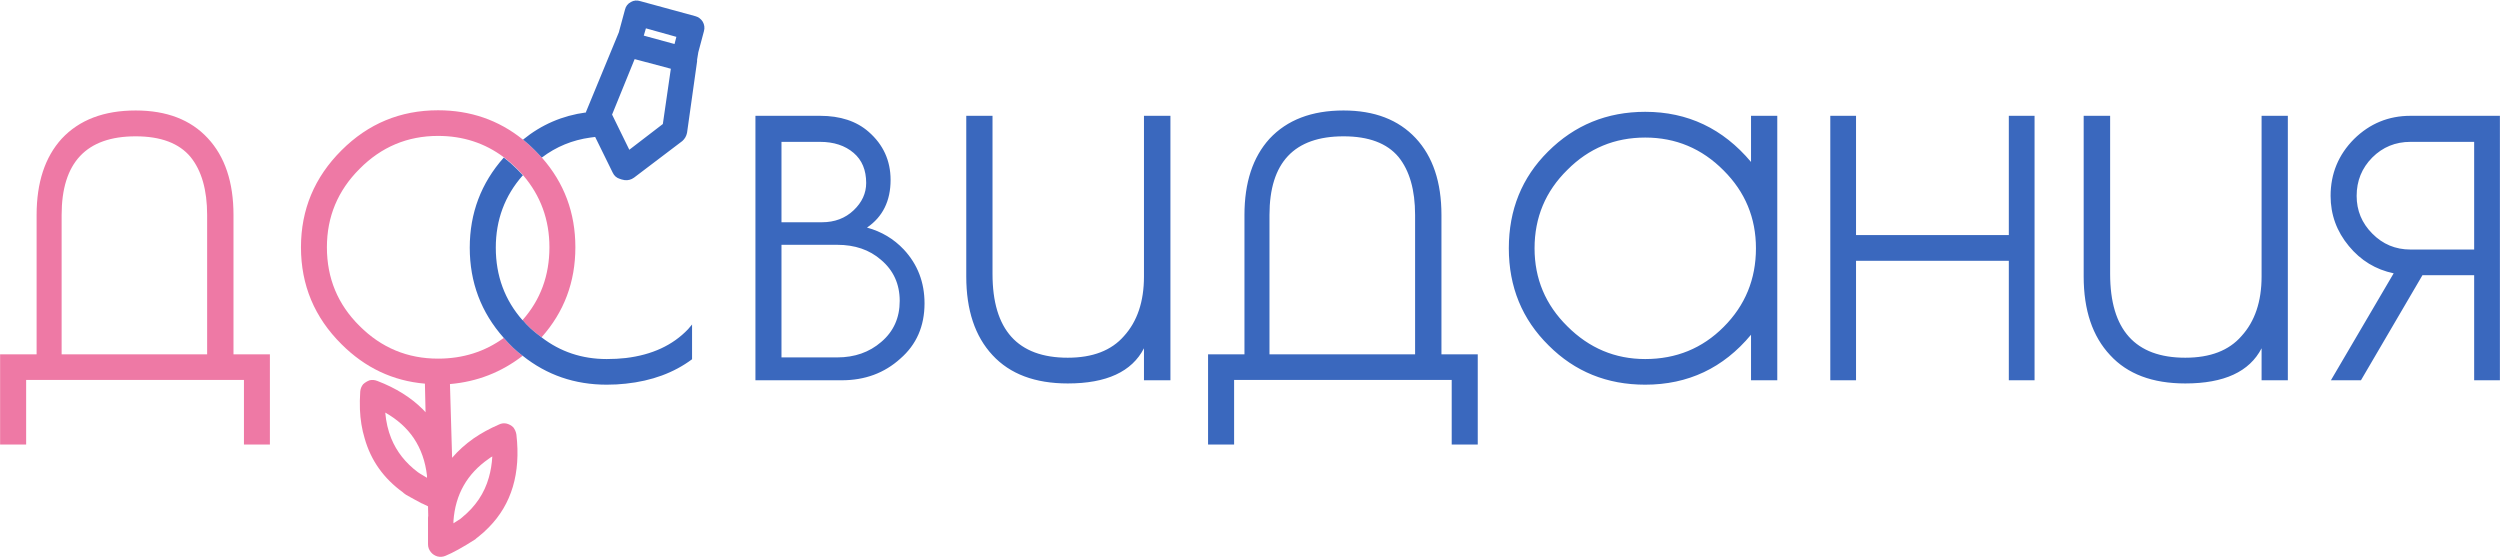
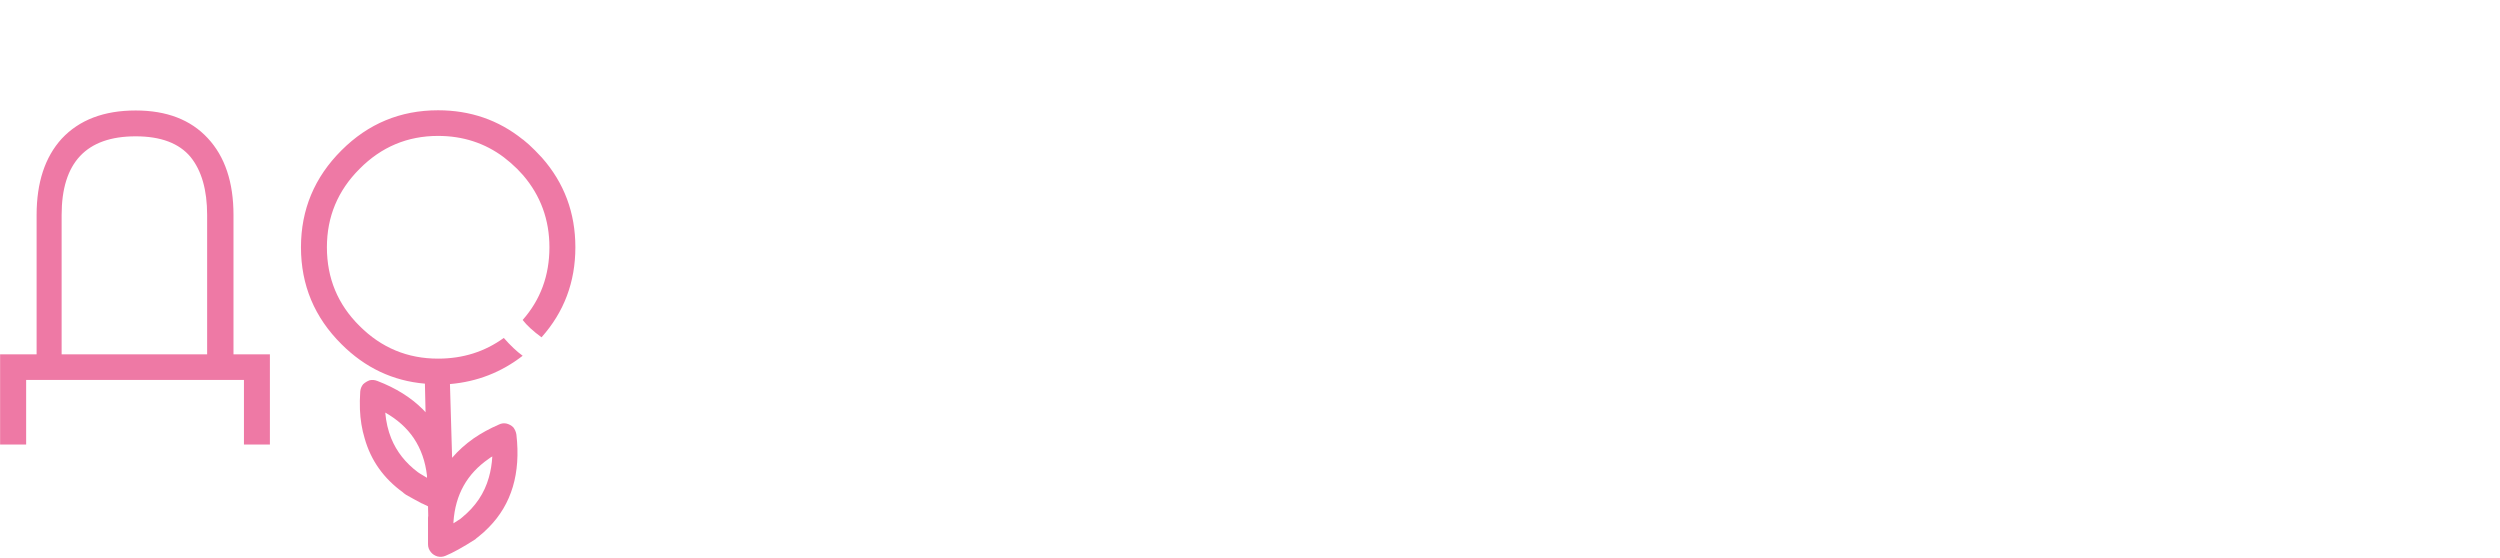
<svg xmlns="http://www.w3.org/2000/svg" width="1219" height="272" viewBox="0 0 1219 272" fill="none">
-   <path d="M101.3 67.371C92.966 58.371 81.25 53.871 66.15 53.871C50.65 53.871 38.617 58.471 30.05 67.671C21.916 76.638 17.85 89.021 17.85 104.821V172.771H0.05V216.771H12.75V185.271H118.95V216.771H131.6V172.771H113.85V104.821C113.85 88.821 109.666 76.338 101.3 67.371ZM66.15 66.471C78.383 66.471 87.3 69.821 92.9 76.521C98.3 83.188 101 92.621 101 104.821V172.771H30.05V104.821C30.05 79.255 42.083 66.471 66.15 66.471ZM213.6 66.271C225.7 66.271 236.383 69.738 245.65 76.671C247.916 78.405 250.083 80.288 252.15 82.321C253.15 83.355 254.116 84.388 255.05 85.421C263.616 95.421 267.9 107.138 267.9 120.571C267.9 134.338 263.55 146.155 254.85 156.021C256.916 158.688 259.983 161.505 264.05 164.471C275.05 152.138 280.55 137.505 280.55 120.571C280.55 103.738 275.1 89.155 264.2 76.821L264.05 76.671C263.016 75.538 261.95 74.421 260.85 73.321C258.916 71.355 256.983 69.605 255.05 68.071L254.85 67.971C243.05 58.505 229.3 53.771 213.6 53.771C195.233 53.771 179.533 60.288 166.5 73.321C153.333 86.455 146.75 102.205 146.75 120.571C146.75 139.005 153.333 154.755 166.5 167.821C178 179.321 191.566 185.738 207.2 187.071C207.2 187.271 207.2 187.438 207.2 187.571L207.5 201.021C207.066 200.521 206.633 200.055 206.2 199.621C200.4 193.821 193.016 189.205 184.05 185.771C182.716 185.238 181.45 185.121 180.25 185.421C179.05 185.855 177.983 186.505 177.05 187.371C176.216 188.438 175.75 189.621 175.65 190.921C175.45 193.988 175.4 196.888 175.5 199.621C175.7 204.621 176.466 209.321 177.8 213.721C180.833 224.521 187.1 233.338 196.6 240.171L196.75 240.371C197.05 240.638 197.466 240.938 198 241.271C200.833 242.871 203.433 244.288 205.8 245.521H205.9C206.833 246.021 207.766 246.471 208.7 246.871L208.8 251.471C208.733 251.805 208.7 252.121 208.7 252.421V265.421C208.7 266.821 209.166 268.088 210.1 269.221C210.9 270.221 211.966 270.921 213.3 271.321C214.633 271.655 215.933 271.555 217.2 271.021C220.8 269.555 225.65 266.871 231.75 262.971C232.183 262.538 232.6 262.188 233 261.921C234.966 260.388 236.75 258.788 238.35 257.121C249.483 245.821 253.966 230.755 251.8 211.921C251.6 210.588 251.083 209.388 250.25 208.321C249.35 207.455 248.25 206.855 246.95 206.521C245.683 206.255 244.45 206.421 243.25 207.021C238.783 208.955 234.7 211.188 231 213.721C226.933 216.588 223.416 219.755 220.45 223.221L219.4 187.271C232.633 186.138 244.45 181.538 254.85 173.471C251.916 171.338 248.85 168.438 245.65 164.771C236.383 171.505 225.7 174.871 213.6 174.871C198.7 174.871 185.95 169.571 175.35 158.971C164.716 148.471 159.4 135.671 159.4 120.571C159.4 105.671 164.716 92.921 175.35 82.321C185.95 71.621 198.7 66.271 213.6 66.271ZM238.35 223.671C238.883 223.238 239.45 222.871 240.05 222.571C239.85 226.171 239.283 229.605 238.35 232.871C236.216 240.471 231.883 246.938 225.35 252.271C225.05 252.471 224.75 252.721 224.45 253.021C223.216 253.821 222.1 254.538 221.1 255.171V254.571C221.1 254.338 221.1 254.171 221.1 254.071C222 241.138 227.75 231.005 238.35 223.671ZM190.75 213.721C189.216 209.921 188.25 205.738 187.85 201.171C193.783 204.538 198.433 208.721 201.8 213.721C205.266 218.921 207.4 224.988 208.2 231.921C208.2 232.021 208.2 232.171 208.2 232.371V232.971C207.1 232.271 205.933 231.571 204.7 230.871C204.4 230.671 204.1 230.471 203.8 230.271C197.766 225.771 193.416 220.255 190.75 213.721Z" fill="#EE79A5" />
-   <path d="M570.7 56.471H557.8V134.821C557.8 147.021 554.55 156.705 548.05 163.871C541.916 170.905 532.783 174.421 520.65 174.421C496.183 174.421 483.95 160.805 483.95 133.571V56.471H471.15V134.821C471.15 151.221 475.416 164.005 483.95 173.171C492.45 182.371 504.683 186.971 520.65 186.971C539.516 186.971 551.9 181.255 557.8 169.821V185.421H570.7V56.471ZM305.15 174.571C302.216 174.905 299.116 175.071 295.85 175.071C283.816 175.071 273.216 171.538 264.05 164.471C259.983 161.505 256.916 158.688 254.85 156.021V156.221C246.116 146.321 241.75 134.505 241.75 120.771C241.75 107.205 246.116 95.471 254.85 85.571H255.05C254.116 84.538 253.15 83.521 252.15 82.521C250.083 80.455 247.916 78.555 245.65 76.821C234.583 89.288 229.05 103.938 229.05 120.771C229.05 137.671 234.583 152.338 245.65 164.771C248.85 168.438 251.916 171.338 254.85 173.471C266.616 182.871 280.283 187.571 295.85 187.571C299.116 187.571 302.216 187.405 305.15 187.071C317.816 185.738 328.583 181.771 337.45 175.171V158.221L335.5 160.521C328.033 168.355 317.916 173.038 305.15 174.571ZM343.25 15.171C343.683 13.571 343.483 12.038 342.65 10.571C341.75 9.171 340.533 8.271 339 7.871L312.25 0.571C310.583 0.038 309.05 0.171 307.65 0.971C306.116 1.771 305.15 3.005 304.75 4.671L301.85 15.371V15.521L285.75 54.521C285.75 54.621 285.75 54.721 285.75 54.821C274.25 56.355 264.016 60.771 255.05 68.071C256.983 69.605 258.916 71.355 260.85 73.321C261.95 74.421 263.016 75.538 264.05 76.671L264.2 76.821C271.2 71.521 279.1 68.271 287.9 67.071C288.6 66.938 289.366 66.838 290.2 66.771L298.75 84.171C299.483 85.738 300.65 86.754 302.25 87.221C302.583 87.355 302.883 87.455 303.15 87.521C303.616 87.655 304.083 87.755 304.55 87.821C306.216 88.021 307.75 87.621 309.15 86.621L332.7 68.771C333.9 67.705 334.666 66.371 335 64.771L339.9 29.921C339.9 29.588 339.9 29.321 339.9 29.121L340.5 25.471L343.25 15.171ZM313.9 17.371L314.95 13.821L329.8 17.971L328.9 21.471L313.9 17.371ZM323.2 60.471L306.85 73.021L298.45 55.871L309.45 28.821L327.1 33.521L323.2 60.471ZM423.55 64.271C417.616 59.071 409.716 56.471 399.85 56.471H368.35V185.421H410.45C421.716 185.421 431.233 181.905 439 174.871C446.866 168.038 450.8 159.055 450.8 147.921C450.8 137.655 447.433 128.905 440.7 121.671C435.8 116.471 429.816 112.905 422.75 110.971C430.416 105.738 434.25 97.988 434.25 87.721C434.25 78.321 430.683 70.505 423.55 64.271ZM381.05 69.171H399.85C406.583 69.171 412.05 70.971 416.25 74.571C420.316 78.038 422.35 82.921 422.35 89.221C422.35 94.221 420.316 98.655 416.25 102.521C412.15 106.421 406.983 108.371 400.75 108.371H381.05V69.171ZM381.05 119.371H408.25C416.85 119.371 423.95 121.805 429.55 126.671C435.65 131.805 438.7 138.488 438.7 146.721C438.7 154.988 435.683 161.671 429.65 166.771C423.85 171.771 416.716 174.271 408.25 174.271H381.05V119.371ZM735.7 121.071C735.7 139.905 742.183 155.705 755.15 168.471C767.883 181.205 783.566 187.571 802.2 187.571C823.1 187.571 840.3 179.455 853.8 163.221V185.421H866.6V56.471H853.8V78.971C840.1 62.671 822.9 54.521 802.2 54.521C783.566 54.521 767.766 60.988 754.8 73.921C742.066 86.588 735.7 102.305 735.7 121.071ZM748.25 121.071C748.25 106.038 753.583 93.288 764.25 82.821C774.683 72.321 787.333 67.071 802.2 67.071C817.1 67.071 829.85 72.421 840.45 83.121C850.95 93.588 856.2 106.238 856.2 121.071C856.2 136.138 850.95 148.921 840.45 159.421C830.05 169.855 817.3 175.071 802.2 175.071C787.533 175.071 774.883 169.755 764.25 159.121C753.583 148.621 748.25 135.938 748.25 121.071ZM655.1 53.871C639.6 53.871 627.566 58.471 619 67.671C610.866 76.638 606.8 89.021 606.8 104.821V172.771H589.05V216.771H601.75V185.271H707.85V216.771H720.55V172.771H702.85V104.821C702.85 88.821 698.666 76.338 690.3 67.371C681.9 58.371 670.166 53.871 655.1 53.871ZM655.1 66.471C667.366 66.471 676.3 69.821 681.9 76.521C687.3 83.188 690 92.621 690 104.821V172.771H619V104.821C619 79.255 631.033 66.471 655.1 66.471ZM1175.35 56.471C1164.68 56.471 1155.52 60.238 1147.85 67.771C1140.22 75.438 1136.4 84.688 1136.4 95.521C1136.4 104.688 1139.37 112.838 1145.3 119.971C1151.1 127.005 1158.38 131.438 1167.15 133.271L1136.55 185.421H1151.2L1181.2 134.171H1206.4V185.421H1218.95V56.471H1175.35ZM1156.7 76.821C1161.8 71.721 1168.02 69.171 1175.35 69.171H1206.4V121.671H1175.35C1168.02 121.671 1161.8 119.071 1156.7 113.871C1151.63 108.771 1149.1 102.655 1149.1 95.521C1149.1 88.188 1151.63 81.955 1156.7 76.821ZM1092.95 163.871C1086.85 170.905 1077.72 174.421 1065.55 174.421C1041.12 174.421 1028.9 160.805 1028.9 133.571V56.471H1016V134.821C1016 151.221 1020.3 164.005 1028.9 173.171C1037.33 182.371 1049.55 186.971 1065.55 186.971C1084.45 186.971 1096.85 181.255 1102.75 169.821V185.421H1115.55V56.471H1102.75V134.821C1102.75 147.021 1099.48 156.705 1092.95 163.871ZM992.05 56.471H979.5V114.621H905V56.471H892.45V185.421H905V127.171H979.5V185.421H992.05V56.471Z" fill="#3A68BE" />
+   <path d="M101.3 67.371C92.966 58.371 81.25 53.871 66.15 53.871C50.65 53.871 38.617 58.471 30.05 67.671C21.916 76.638 17.85 89.021 17.85 104.821V172.771H0.05V216.771H12.75V185.271H118.95V216.771H131.6V172.771H113.85V104.821C113.85 88.821 109.666 76.338 101.3 67.371ZM66.15 66.471C78.383 66.471 87.3 69.821 92.9 76.521C98.3 83.188 101 92.621 101 104.821V172.771H30.05V104.821C30.05 79.255 42.083 66.471 66.15 66.471ZM213.6 66.271C225.7 66.271 236.383 69.738 245.65 76.671C247.916 78.405 250.083 80.288 252.15 82.321C253.15 83.355 254.116 84.388 255.05 85.421C263.616 95.421 267.9 107.138 267.9 120.571C267.9 134.338 263.55 146.155 254.85 156.021C256.916 158.688 259.983 161.505 264.05 164.471C275.05 152.138 280.55 137.505 280.55 120.571C280.55 103.738 275.1 89.155 264.2 76.821L264.05 76.671C263.016 75.538 261.95 74.421 260.85 73.321C258.916 71.355 256.983 69.605 255.05 68.071L254.85 67.971C243.05 58.505 229.3 53.771 213.6 53.771C195.233 53.771 179.533 60.288 166.5 73.321C153.333 86.455 146.75 102.205 146.75 120.571C146.75 139.005 153.333 154.755 166.5 167.821C178 179.321 191.566 185.738 207.2 187.071C207.2 187.271 207.2 187.438 207.2 187.571L207.5 201.021C207.066 200.521 206.633 200.055 206.2 199.621C200.4 193.821 193.016 189.205 184.05 185.771C182.716 185.238 181.45 185.121 180.25 185.421C179.05 185.855 177.983 186.505 177.05 187.371C176.216 188.438 175.75 189.621 175.65 190.921C175.45 193.988 175.4 196.888 175.5 199.621C175.7 204.621 176.466 209.321 177.8 213.721C180.833 224.521 187.1 233.338 196.6 240.171L196.75 240.371C197.05 240.638 197.466 240.938 198 241.271C200.833 242.871 203.433 244.288 205.8 245.521H205.9C206.833 246.021 207.766 246.471 208.7 246.871L208.8 251.471C208.733 251.805 208.7 252.121 208.7 252.421V265.421C208.7 266.821 209.166 268.088 210.1 269.221C210.9 270.221 211.966 270.921 213.3 271.321C214.633 271.655 215.933 271.555 217.2 271.021C220.8 269.555 225.65 266.871 231.75 262.971C232.183 262.538 232.6 262.188 233 261.921C234.966 260.388 236.75 258.788 238.35 257.121C249.483 245.821 253.966 230.755 251.8 211.921C251.6 210.588 251.083 209.388 250.25 208.321C249.35 207.455 248.25 206.855 246.95 206.521C245.683 206.255 244.45 206.421 243.25 207.021C238.783 208.955 234.7 211.188 231 213.721C226.933 216.588 223.416 219.755 220.45 223.221L219.4 187.271C232.633 186.138 244.45 181.538 254.85 173.471C251.916 171.338 248.85 168.438 245.65 164.771C236.383 171.505 225.7 174.871 213.6 174.871C198.7 174.871 185.95 169.571 175.35 158.971C164.716 148.471 159.4 135.671 159.4 120.571C159.4 105.671 164.716 92.921 175.35 82.321C185.95 71.621 198.7 66.271 213.6 66.271ZM238.35 223.671C238.883 223.238 239.45 222.871 240.05 222.571C239.85 226.171 239.283 229.605 238.35 232.871C236.216 240.471 231.883 246.938 225.35 252.271C225.05 252.471 224.75 252.721 224.45 253.021C223.216 253.821 222.1 254.538 221.1 255.171V254.571C222 241.138 227.75 231.005 238.35 223.671ZM190.75 213.721C189.216 209.921 188.25 205.738 187.85 201.171C193.783 204.538 198.433 208.721 201.8 213.721C205.266 218.921 207.4 224.988 208.2 231.921C208.2 232.021 208.2 232.171 208.2 232.371V232.971C207.1 232.271 205.933 231.571 204.7 230.871C204.4 230.671 204.1 230.471 203.8 230.271C197.766 225.771 193.416 220.255 190.75 213.721Z" fill="#EE79A5" />
</svg>